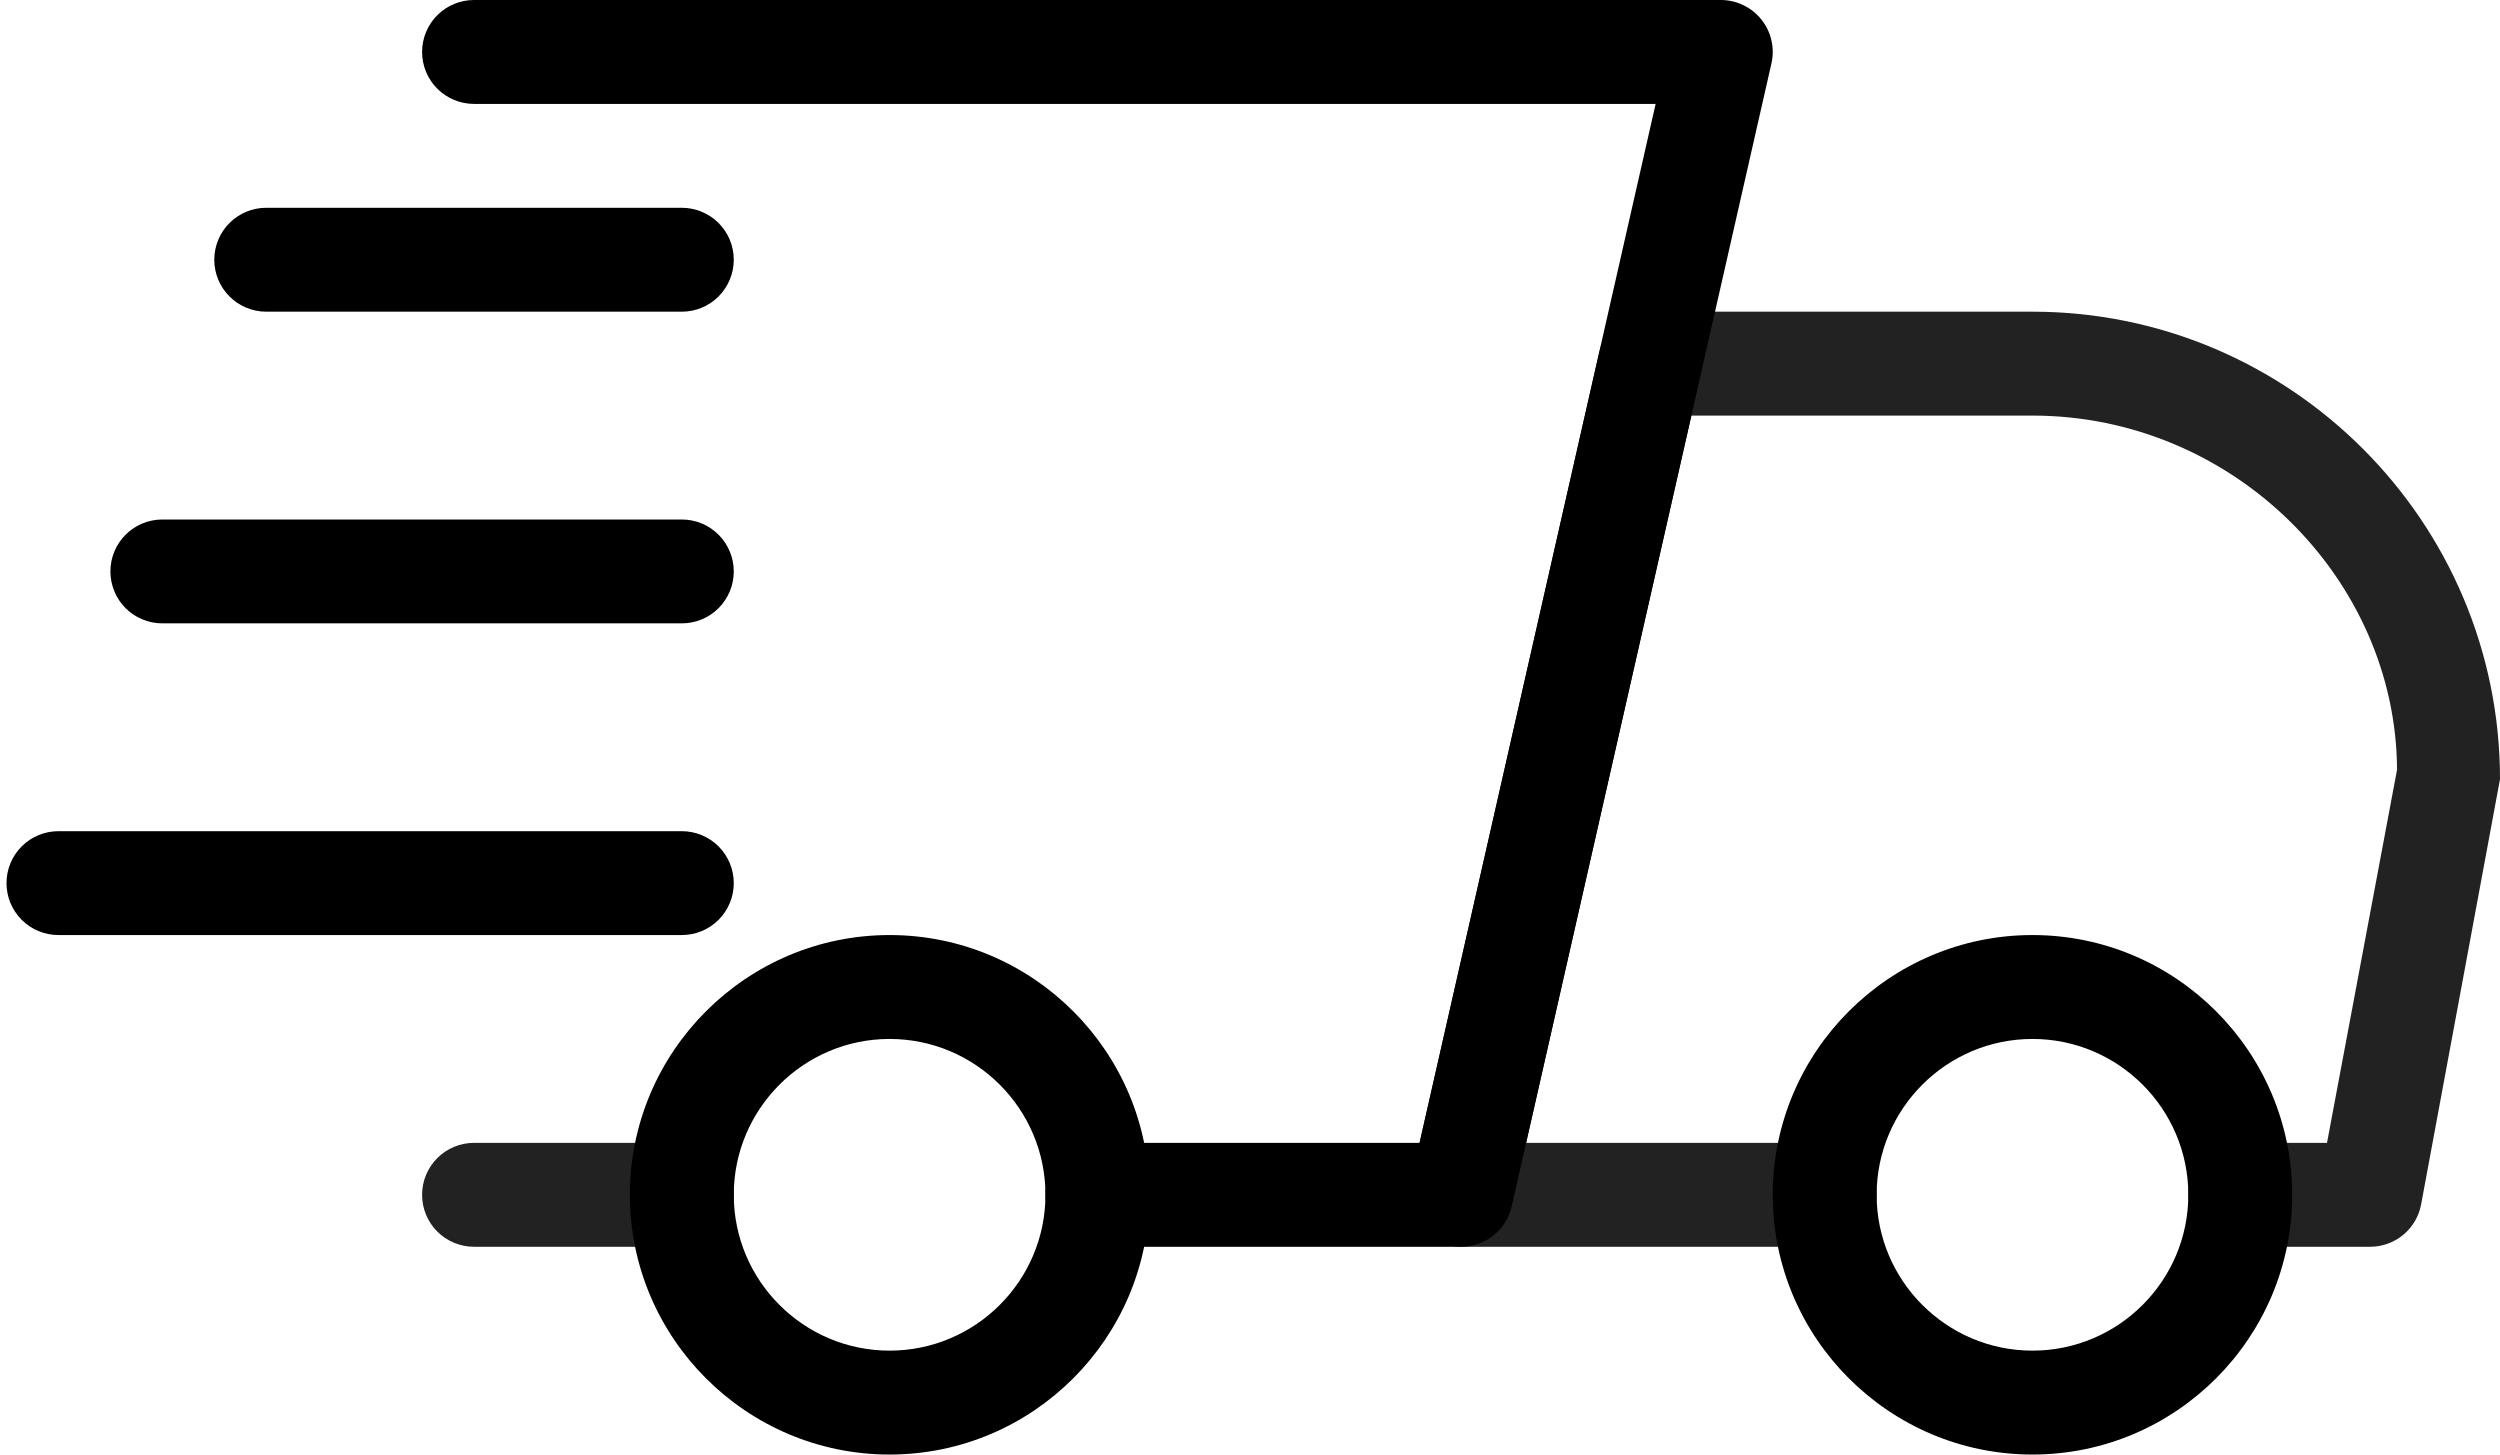
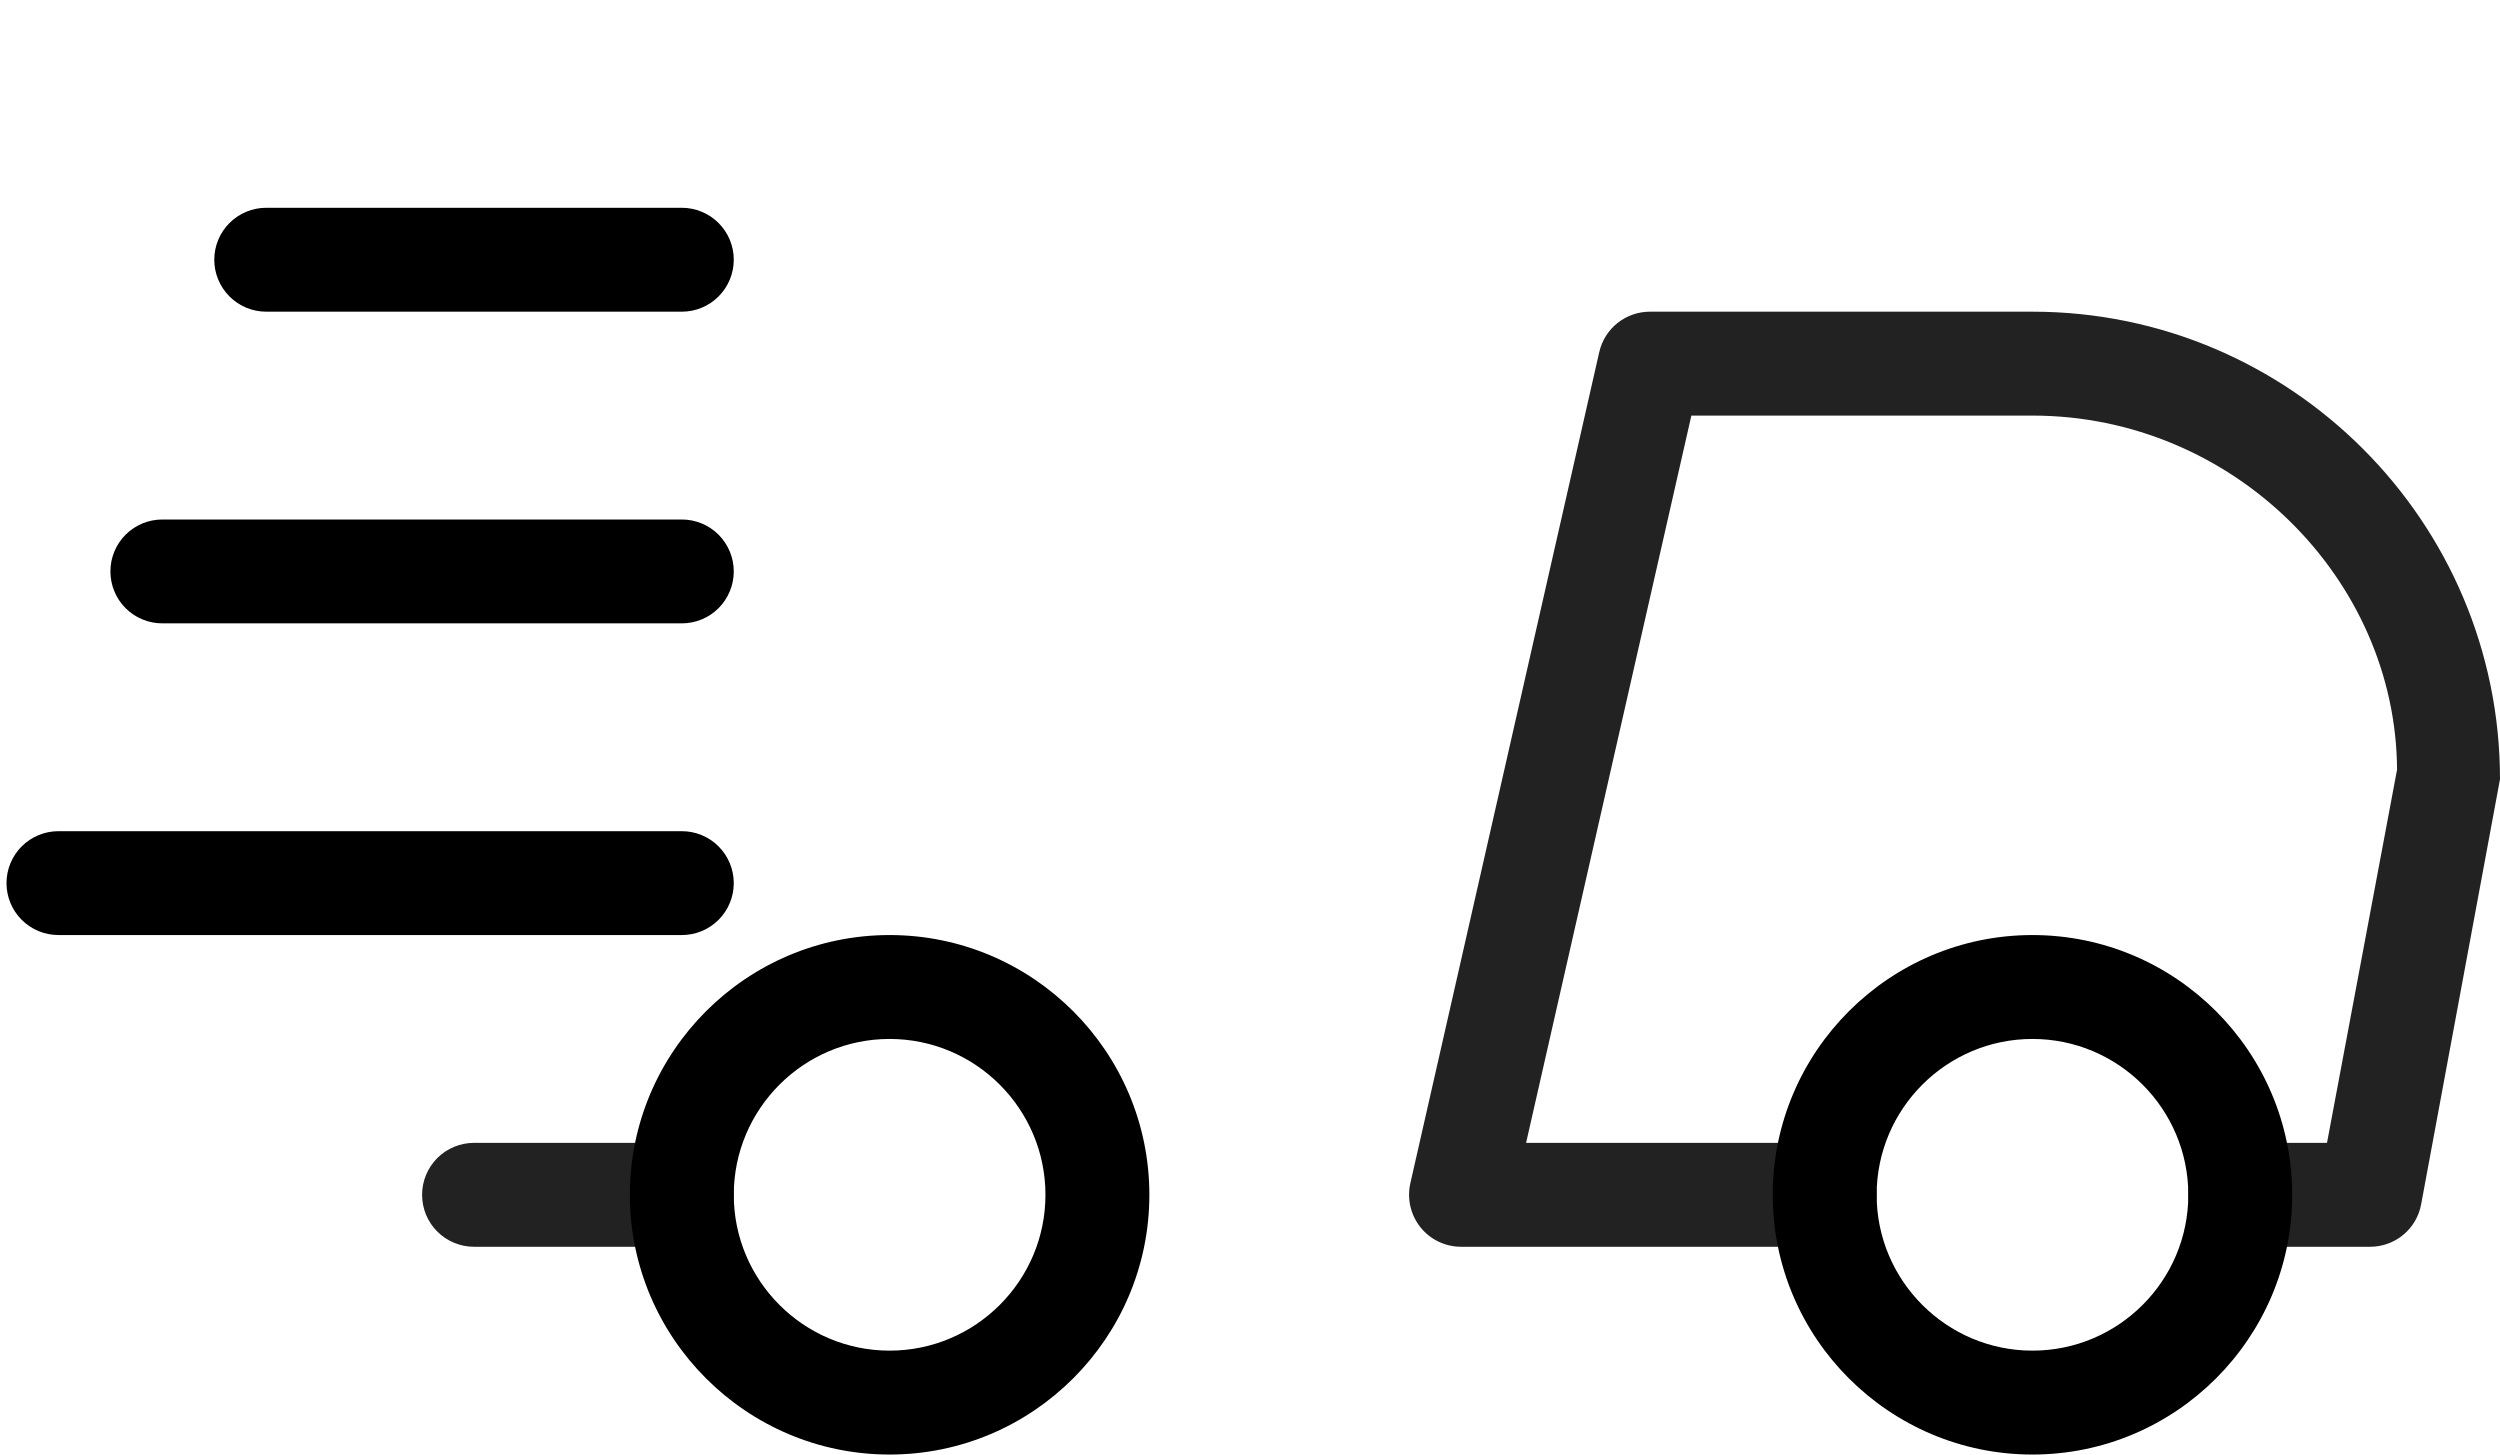
<svg xmlns="http://www.w3.org/2000/svg" width="55" height="32" viewBox="0 0 55 32">
  <path d="M15 27.429H10.428C10.125 27.429 9.835 27.308 9.62 27.094C9.406 26.88 9.286 26.589 9.286 26.286C9.286 25.983 9.406 25.692 9.62 25.478C9.835 25.263 10.125 25.143 10.428 25.143H15C15.303 25.143 15.594 25.263 15.808 25.478C16.022 25.692 16.143 25.983 16.143 26.286C16.143 26.589 16.022 26.88 15.808 27.094C15.594 27.308 15.303 27.429 15 27.429ZM52.143 27.429H49.286C48.983 27.429 48.692 27.308 48.477 27.094C48.263 26.88 48.143 26.589 48.143 26.286C48.143 25.983 48.263 25.692 48.477 25.478C48.692 25.263 48.983 25.143 49.286 25.143H51.194L52.735 16.933C52.714 12.731 49.126 9.143 44.714 9.143H37.21L33.574 25.143H40.143C40.446 25.143 40.737 25.263 40.951 25.478C41.165 25.692 41.286 25.983 41.286 26.286C41.286 26.589 41.165 26.88 40.951 27.094C40.737 27.308 40.446 27.429 40.143 27.429H32.143C31.971 27.429 31.802 27.39 31.647 27.316C31.493 27.242 31.357 27.134 31.25 27C31.143 26.866 31.067 26.709 31.029 26.542C30.99 26.375 30.99 26.202 31.027 26.034L35.183 7.749C35.24 7.495 35.381 7.269 35.584 7.107C35.787 6.945 36.039 6.857 36.298 6.857H44.714C50.385 6.857 55 11.472 55 17.143L53.265 26.496C53.217 26.758 53.078 26.995 52.873 27.165C52.668 27.336 52.409 27.429 52.143 27.429Z" fill="#222222" />
  <path d="M44.714 32C41.565 32 39 29.438 39 26.286C39 23.134 41.565 20.571 44.714 20.571C47.864 20.571 50.428 23.134 50.428 26.286C50.428 29.438 47.864 32 44.714 32ZM44.714 22.857C42.824 22.857 41.286 24.395 41.286 26.286C41.286 28.176 42.824 29.714 44.714 29.714C46.605 29.714 48.143 28.176 48.143 26.286C48.143 24.395 46.605 22.857 44.714 22.857ZM19.571 32C16.422 32 13.857 29.438 13.857 26.286C13.857 23.134 16.422 20.571 19.571 20.571C22.721 20.571 25.286 23.134 25.286 26.286C25.286 29.438 22.721 32 19.571 32ZM19.571 22.857C17.681 22.857 16.143 24.395 16.143 26.286C16.143 28.176 17.681 29.714 19.571 29.714C21.462 29.714 23 28.176 23 26.286C23 24.395 21.462 22.857 19.571 22.857ZM15 6.857H5.857C5.554 6.857 5.263 6.737 5.049 6.522C4.835 6.308 4.714 6.017 4.714 5.714C4.714 5.411 4.835 5.12 5.049 4.906C5.263 4.692 5.554 4.571 5.857 4.571H15C15.303 4.571 15.594 4.692 15.808 4.906C16.022 5.12 16.143 5.411 16.143 5.714C16.143 6.017 16.022 6.308 15.808 6.522C15.594 6.737 15.303 6.857 15 6.857ZM15 13.714H3.571C3.268 13.714 2.978 13.594 2.763 13.38C2.549 13.165 2.429 12.874 2.429 12.571C2.429 12.268 2.549 11.978 2.763 11.763C2.978 11.549 3.268 11.429 3.571 11.429H15C15.303 11.429 15.594 11.549 15.808 11.763C16.022 11.978 16.143 12.268 16.143 12.571C16.143 12.874 16.022 13.165 15.808 13.38C15.594 13.594 15.303 13.714 15 13.714ZM15 20.571H1.286C0.983 20.571 0.692 20.451 0.478 20.237C0.263 20.022 0.143 19.732 0.143 19.429C0.143 19.125 0.263 18.835 0.478 18.62C0.692 18.406 0.983 18.286 1.286 18.286H15C15.303 18.286 15.594 18.406 15.808 18.62C16.022 18.835 16.143 19.125 16.143 19.429C16.143 19.732 16.022 20.022 15.808 20.237C15.594 20.451 15.303 20.571 15 20.571Z" />
-   <path d="M32.143 27.429H24.143C23.84 27.429 23.549 27.308 23.335 27.094C23.12 26.88 23 26.589 23 26.286C23 25.983 23.12 25.692 23.335 25.478C23.549 25.263 23.84 25.143 24.143 25.143H31.231L36.424 2.286H10.428C10.125 2.286 9.835 2.165 9.62 1.951C9.406 1.737 9.286 1.446 9.286 1.143C9.286 0.84 9.406 0.549 9.62 0.335C9.835 0.12 10.125 1.4297e-07 10.428 1.4297e-07H37.857C38.029 -8.56294e-05 38.198 0.038 38.352 0.113C38.507 0.187 38.643 0.295 38.75 0.429C38.857 0.563 38.933 0.719 38.971 0.886C39.01 1.053 39.01 1.227 38.972 1.394L33.258 26.537C33.201 26.79 33.06 27.017 32.857 27.178C32.654 27.34 32.402 27.429 32.143 27.429Z" />
</svg>